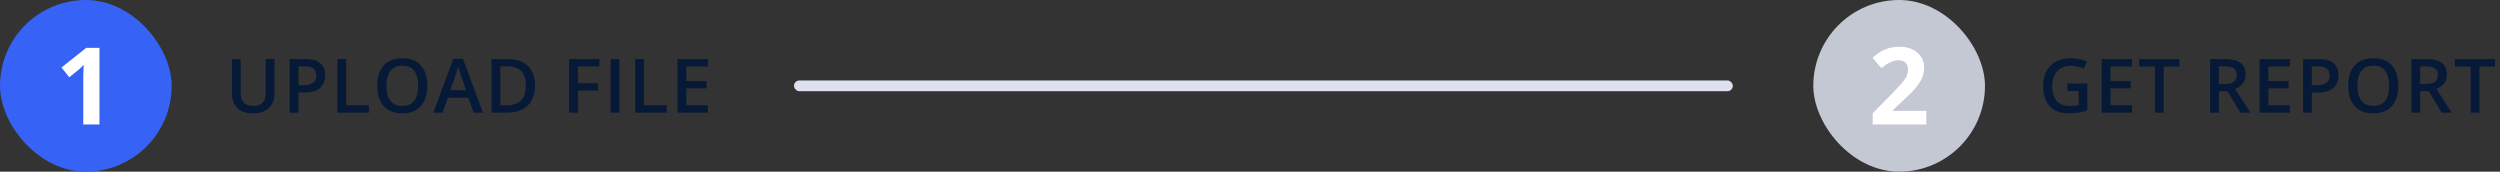
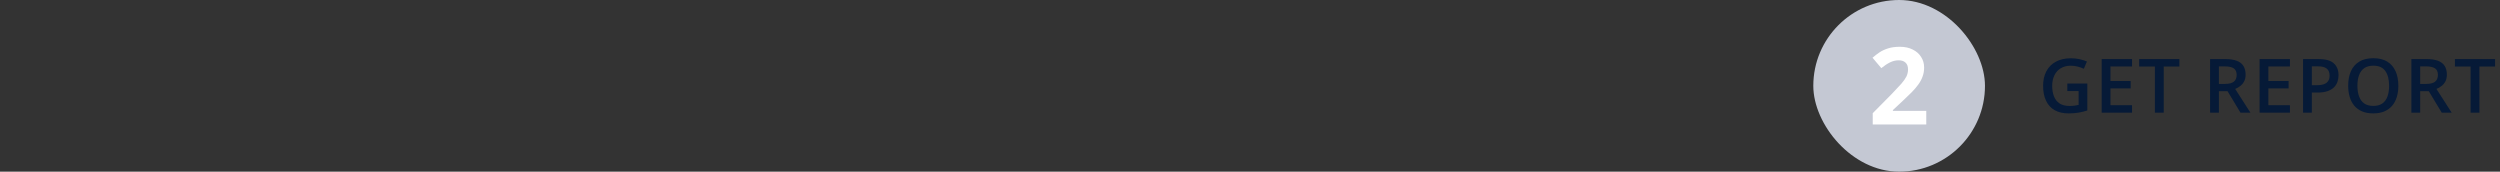
<svg xmlns="http://www.w3.org/2000/svg" width="466" height="32" viewBox="0 0 466 32" fill="none">
  <rect x="0" y="0" width="466" height="32" fill="#333333" stroke="none" />
-   <rect width="32" height="32" rx="16" fill="#3663F5" />
-   <path d="M18.539 23.2H15.521V14.938C15.521 14.71 15.525 14.431 15.531 14.098C15.538 13.76 15.547 13.415 15.56 13.063C15.574 12.705 15.587 12.383 15.6 12.097C15.528 12.181 15.382 12.328 15.16 12.536C14.945 12.738 14.743 12.92 14.555 13.083L12.914 14.401L11.459 12.585L16.059 8.923H18.539V23.2Z" fill="white" />
-   <path d="M51.16 11.006V17.473C51.16 18.17 51.012 18.794 50.716 19.346C50.424 19.897 49.982 20.335 49.39 20.658C48.797 20.977 48.052 21.137 47.154 21.137C45.874 21.137 44.898 20.802 44.228 20.132C43.563 19.457 43.23 18.562 43.23 17.445V11.006H44.871V17.302C44.871 18.136 45.067 18.751 45.459 19.148C45.851 19.544 46.437 19.742 47.216 19.742C47.754 19.742 48.191 19.649 48.528 19.462C48.87 19.27 49.121 18.992 49.28 18.628C49.444 18.259 49.526 17.814 49.526 17.295V11.006H51.16ZM56.902 11.006C58.192 11.006 59.133 11.27 59.725 11.799C60.318 12.328 60.614 13.068 60.614 14.021C60.614 14.454 60.546 14.866 60.409 15.258C60.277 15.645 60.058 15.989 59.753 16.29C59.447 16.586 59.044 16.821 58.543 16.994C58.046 17.167 57.433 17.254 56.704 17.254H55.637V21H53.997V11.006H56.902ZM56.793 12.366H55.637V15.887H56.533C57.048 15.887 57.485 15.828 57.845 15.709C58.206 15.586 58.479 15.392 58.666 15.128C58.853 14.864 58.946 14.515 58.946 14.082C58.946 13.503 58.771 13.073 58.42 12.79C58.073 12.508 57.531 12.366 56.793 12.366ZM62.89 21V11.006H64.531V19.605H68.776V21H62.89ZM79.658 15.989C79.658 16.759 79.56 17.461 79.364 18.095C79.173 18.724 78.884 19.266 78.496 19.722C78.109 20.173 77.624 20.521 77.04 20.768C76.457 21.014 75.773 21.137 74.989 21.137C74.192 21.137 73.499 21.014 72.911 20.768C72.328 20.521 71.843 20.171 71.455 19.715C71.072 19.259 70.785 18.715 70.594 18.081C70.403 17.448 70.307 16.746 70.307 15.976C70.307 14.946 70.475 14.048 70.813 13.282C71.154 12.512 71.672 11.915 72.364 11.491C73.062 11.063 73.941 10.849 75.003 10.849C76.042 10.849 76.906 11.06 77.594 11.484C78.282 11.908 78.797 12.505 79.139 13.275C79.485 14.041 79.658 14.946 79.658 15.989ZM72.029 15.989C72.029 16.759 72.134 17.427 72.344 17.992C72.553 18.553 72.875 18.986 73.308 19.291C73.745 19.592 74.306 19.742 74.989 19.742C75.678 19.742 76.238 19.592 76.671 19.291C77.104 18.986 77.423 18.553 77.628 17.992C77.833 17.427 77.936 16.759 77.936 15.989C77.936 14.818 77.701 13.902 77.232 13.241C76.767 12.576 76.024 12.243 75.003 12.243C74.32 12.243 73.757 12.394 73.315 12.694C72.877 12.995 72.553 13.426 72.344 13.986C72.134 14.542 72.029 15.21 72.029 15.989ZM88.278 21L87.301 18.225H83.479L82.502 21H80.772L84.491 10.965H86.309L90.021 21H88.278ZM86.877 16.816L85.927 14.082C85.89 13.963 85.838 13.797 85.769 13.583C85.701 13.364 85.633 13.143 85.564 12.92C85.496 12.692 85.439 12.501 85.393 12.346C85.348 12.533 85.291 12.742 85.222 12.975C85.159 13.203 85.095 13.417 85.031 13.617C84.972 13.818 84.926 13.973 84.894 14.082L83.937 16.816H86.877ZM99.735 15.907C99.735 17.033 99.525 17.974 99.106 18.73C98.687 19.482 98.078 20.05 97.281 20.433C96.483 20.811 95.522 21 94.396 21H91.621V11.006H94.697C95.731 11.006 96.625 11.193 97.377 11.566C98.129 11.935 98.71 12.485 99.12 13.214C99.53 13.938 99.735 14.836 99.735 15.907ZM98.026 15.955C98.026 15.135 97.896 14.46 97.636 13.932C97.381 13.403 97.003 13.011 96.502 12.756C96.005 12.496 95.392 12.366 94.663 12.366H93.261V19.626H94.423C95.631 19.626 96.534 19.318 97.13 18.703C97.728 18.088 98.026 17.172 98.026 15.955ZM107.712 21H106.085V11.006H111.731V12.387H107.712V15.504H111.472V16.878H107.712V21ZM113.83 21V11.006H115.47V21H113.83ZM118.389 21V11.006H120.03V19.605H124.275V21H118.389ZM131.945 21H126.284V11.006H131.945V12.387H127.925V15.101H131.692V16.475H127.925V19.612H131.945V21Z" fill="#061A37" />
-   <rect x="148" y="15" width="175" height="2" rx="1" fill="#DDE1EF" />
  <rect x="338" width="32" height="32" rx="16" fill="#C4C8D3" />
  <path d="M359.057 23.2H349.077V21.1L352.657 17.48C353.377 16.733 353.957 16.113 354.397 15.62C354.837 15.113 355.157 14.66 355.357 14.26C355.557 13.847 355.657 13.407 355.657 12.94C355.657 12.367 355.497 11.94 355.177 11.66C354.871 11.38 354.451 11.24 353.917 11.24C353.371 11.24 352.837 11.367 352.317 11.62C351.797 11.873 351.251 12.233 350.677 12.7L349.037 10.76C349.451 10.4 349.884 10.067 350.337 9.76C350.804 9.453 351.337 9.207 351.937 9.02C352.551 8.82 353.284 8.72 354.137 8.72C355.071 8.72 355.871 8.893 356.537 9.24C357.217 9.573 357.737 10.033 358.097 10.62C358.471 11.193 358.657 11.847 358.657 12.58C358.657 13.18 358.564 13.733 358.377 14.24C358.204 14.747 357.944 15.24 357.597 15.72C357.264 16.187 356.851 16.673 356.357 17.18C355.864 17.673 355.304 18.213 354.677 18.8L352.837 20.52V20.66H359.057V23.2Z" fill="white" />
  <path d="M385.346 15.572H389.078V20.59C388.554 20.763 388.012 20.898 387.451 20.993C386.891 21.089 386.262 21.137 385.564 21.137C384.548 21.137 383.687 20.936 382.98 20.535C382.279 20.13 381.745 19.544 381.381 18.778C381.016 18.008 380.834 17.081 380.834 15.996C380.834 14.953 381.037 14.048 381.442 13.282C381.848 12.512 382.438 11.917 383.213 11.498C383.988 11.074 384.926 10.862 386.029 10.862C386.572 10.862 387.096 10.917 387.602 11.026C388.112 11.131 388.579 11.277 389.003 11.464L388.429 12.817C388.091 12.658 387.713 12.523 387.294 12.414C386.875 12.305 386.439 12.25 385.988 12.25C385.273 12.25 384.655 12.405 384.136 12.715C383.621 13.025 383.224 13.462 382.946 14.027C382.668 14.588 382.529 15.251 382.529 16.017C382.529 16.759 382.641 17.411 382.864 17.972C383.088 18.532 383.436 18.97 383.91 19.284C384.389 19.594 385.006 19.749 385.763 19.749C386.141 19.749 386.462 19.729 386.727 19.688C386.991 19.646 387.235 19.601 387.458 19.551V16.974H385.346V15.572ZM397.411 21H391.751V11.006H397.411V12.387H393.391V15.101H397.158V16.475H393.391V19.612H397.411V21ZM403.317 21H401.669V12.4H398.744V11.006H406.236V12.4H403.317V21ZM414.773 11.006C415.635 11.006 416.346 11.111 416.906 11.32C417.471 11.53 417.891 11.849 418.164 12.277C418.442 12.706 418.581 13.25 418.581 13.911C418.581 14.403 418.49 14.823 418.308 15.169C418.125 15.515 417.886 15.802 417.59 16.03C417.294 16.258 416.977 16.44 416.64 16.577L419.476 21H417.624L415.211 16.994H413.604V21H411.964V11.006H414.773ZM414.664 12.373H413.604V15.641H414.739C415.5 15.641 416.052 15.499 416.393 15.217C416.74 14.934 416.913 14.517 416.913 13.966C416.913 13.387 416.728 12.977 416.359 12.735C415.995 12.494 415.43 12.373 414.664 12.373ZM426.845 21H421.185V11.006H426.845V12.387H422.826V15.101H426.592V16.475H422.826V19.612H426.845V21ZM432.191 11.006C433.48 11.006 434.422 11.27 435.014 11.799C435.606 12.328 435.903 13.068 435.903 14.021C435.903 14.454 435.834 14.866 435.698 15.258C435.565 15.645 435.347 15.989 435.041 16.29C434.736 16.586 434.333 16.821 433.831 16.994C433.335 17.167 432.722 17.254 431.993 17.254H430.926V21H429.285V11.006H432.191ZM432.081 12.366H430.926V15.887H431.822C432.337 15.887 432.774 15.828 433.134 15.709C433.494 15.586 433.768 15.392 433.954 15.128C434.141 14.864 434.235 14.515 434.235 14.082C434.235 13.503 434.059 13.073 433.708 12.79C433.362 12.508 432.82 12.366 432.081 12.366ZM447.052 15.989C447.052 16.759 446.954 17.461 446.758 18.095C446.566 18.724 446.277 19.266 445.89 19.722C445.502 20.173 445.017 20.521 444.434 20.768C443.85 21.014 443.167 21.137 442.383 21.137C441.585 21.137 440.893 21.014 440.305 20.768C439.721 20.521 439.236 20.171 438.849 19.715C438.466 19.259 438.179 18.715 437.987 18.081C437.796 17.448 437.7 16.746 437.7 15.976C437.7 14.946 437.869 14.048 438.206 13.282C438.548 12.512 439.065 11.915 439.758 11.491C440.455 11.063 441.335 10.849 442.397 10.849C443.436 10.849 444.299 11.06 444.987 11.484C445.675 11.908 446.19 12.505 446.532 13.275C446.879 14.041 447.052 14.946 447.052 15.989ZM439.423 15.989C439.423 16.759 439.528 17.427 439.737 17.992C439.947 18.553 440.268 18.986 440.701 19.291C441.139 19.592 441.699 19.742 442.383 19.742C443.071 19.742 443.632 19.592 444.064 19.291C444.497 18.986 444.816 18.553 445.022 17.992C445.227 17.427 445.329 16.759 445.329 15.989C445.329 14.818 445.094 13.902 444.625 13.241C444.16 12.576 443.417 12.243 442.397 12.243C441.713 12.243 441.15 12.394 440.708 12.694C440.271 12.995 439.947 13.426 439.737 13.986C439.528 14.542 439.423 15.21 439.423 15.989ZM452.288 11.006C453.149 11.006 453.86 11.111 454.421 11.32C454.986 11.53 455.405 11.849 455.678 12.277C455.956 12.706 456.095 13.25 456.095 13.911C456.095 14.403 456.004 14.823 455.822 15.169C455.64 15.515 455.4 15.802 455.104 16.03C454.808 16.258 454.491 16.44 454.154 16.577L456.991 21H455.138L452.725 16.994H451.119V21H449.478V11.006H452.288ZM452.178 12.373H451.119V15.641H452.254C453.015 15.641 453.566 15.499 453.908 15.217C454.254 14.934 454.427 14.517 454.427 13.966C454.427 13.387 454.243 12.977 453.874 12.735C453.509 12.494 452.944 12.373 452.178 12.373ZM462.166 21H460.518V12.4H457.592V11.006H465.084V12.4H462.166V21Z" fill="#061A37" />
</svg>